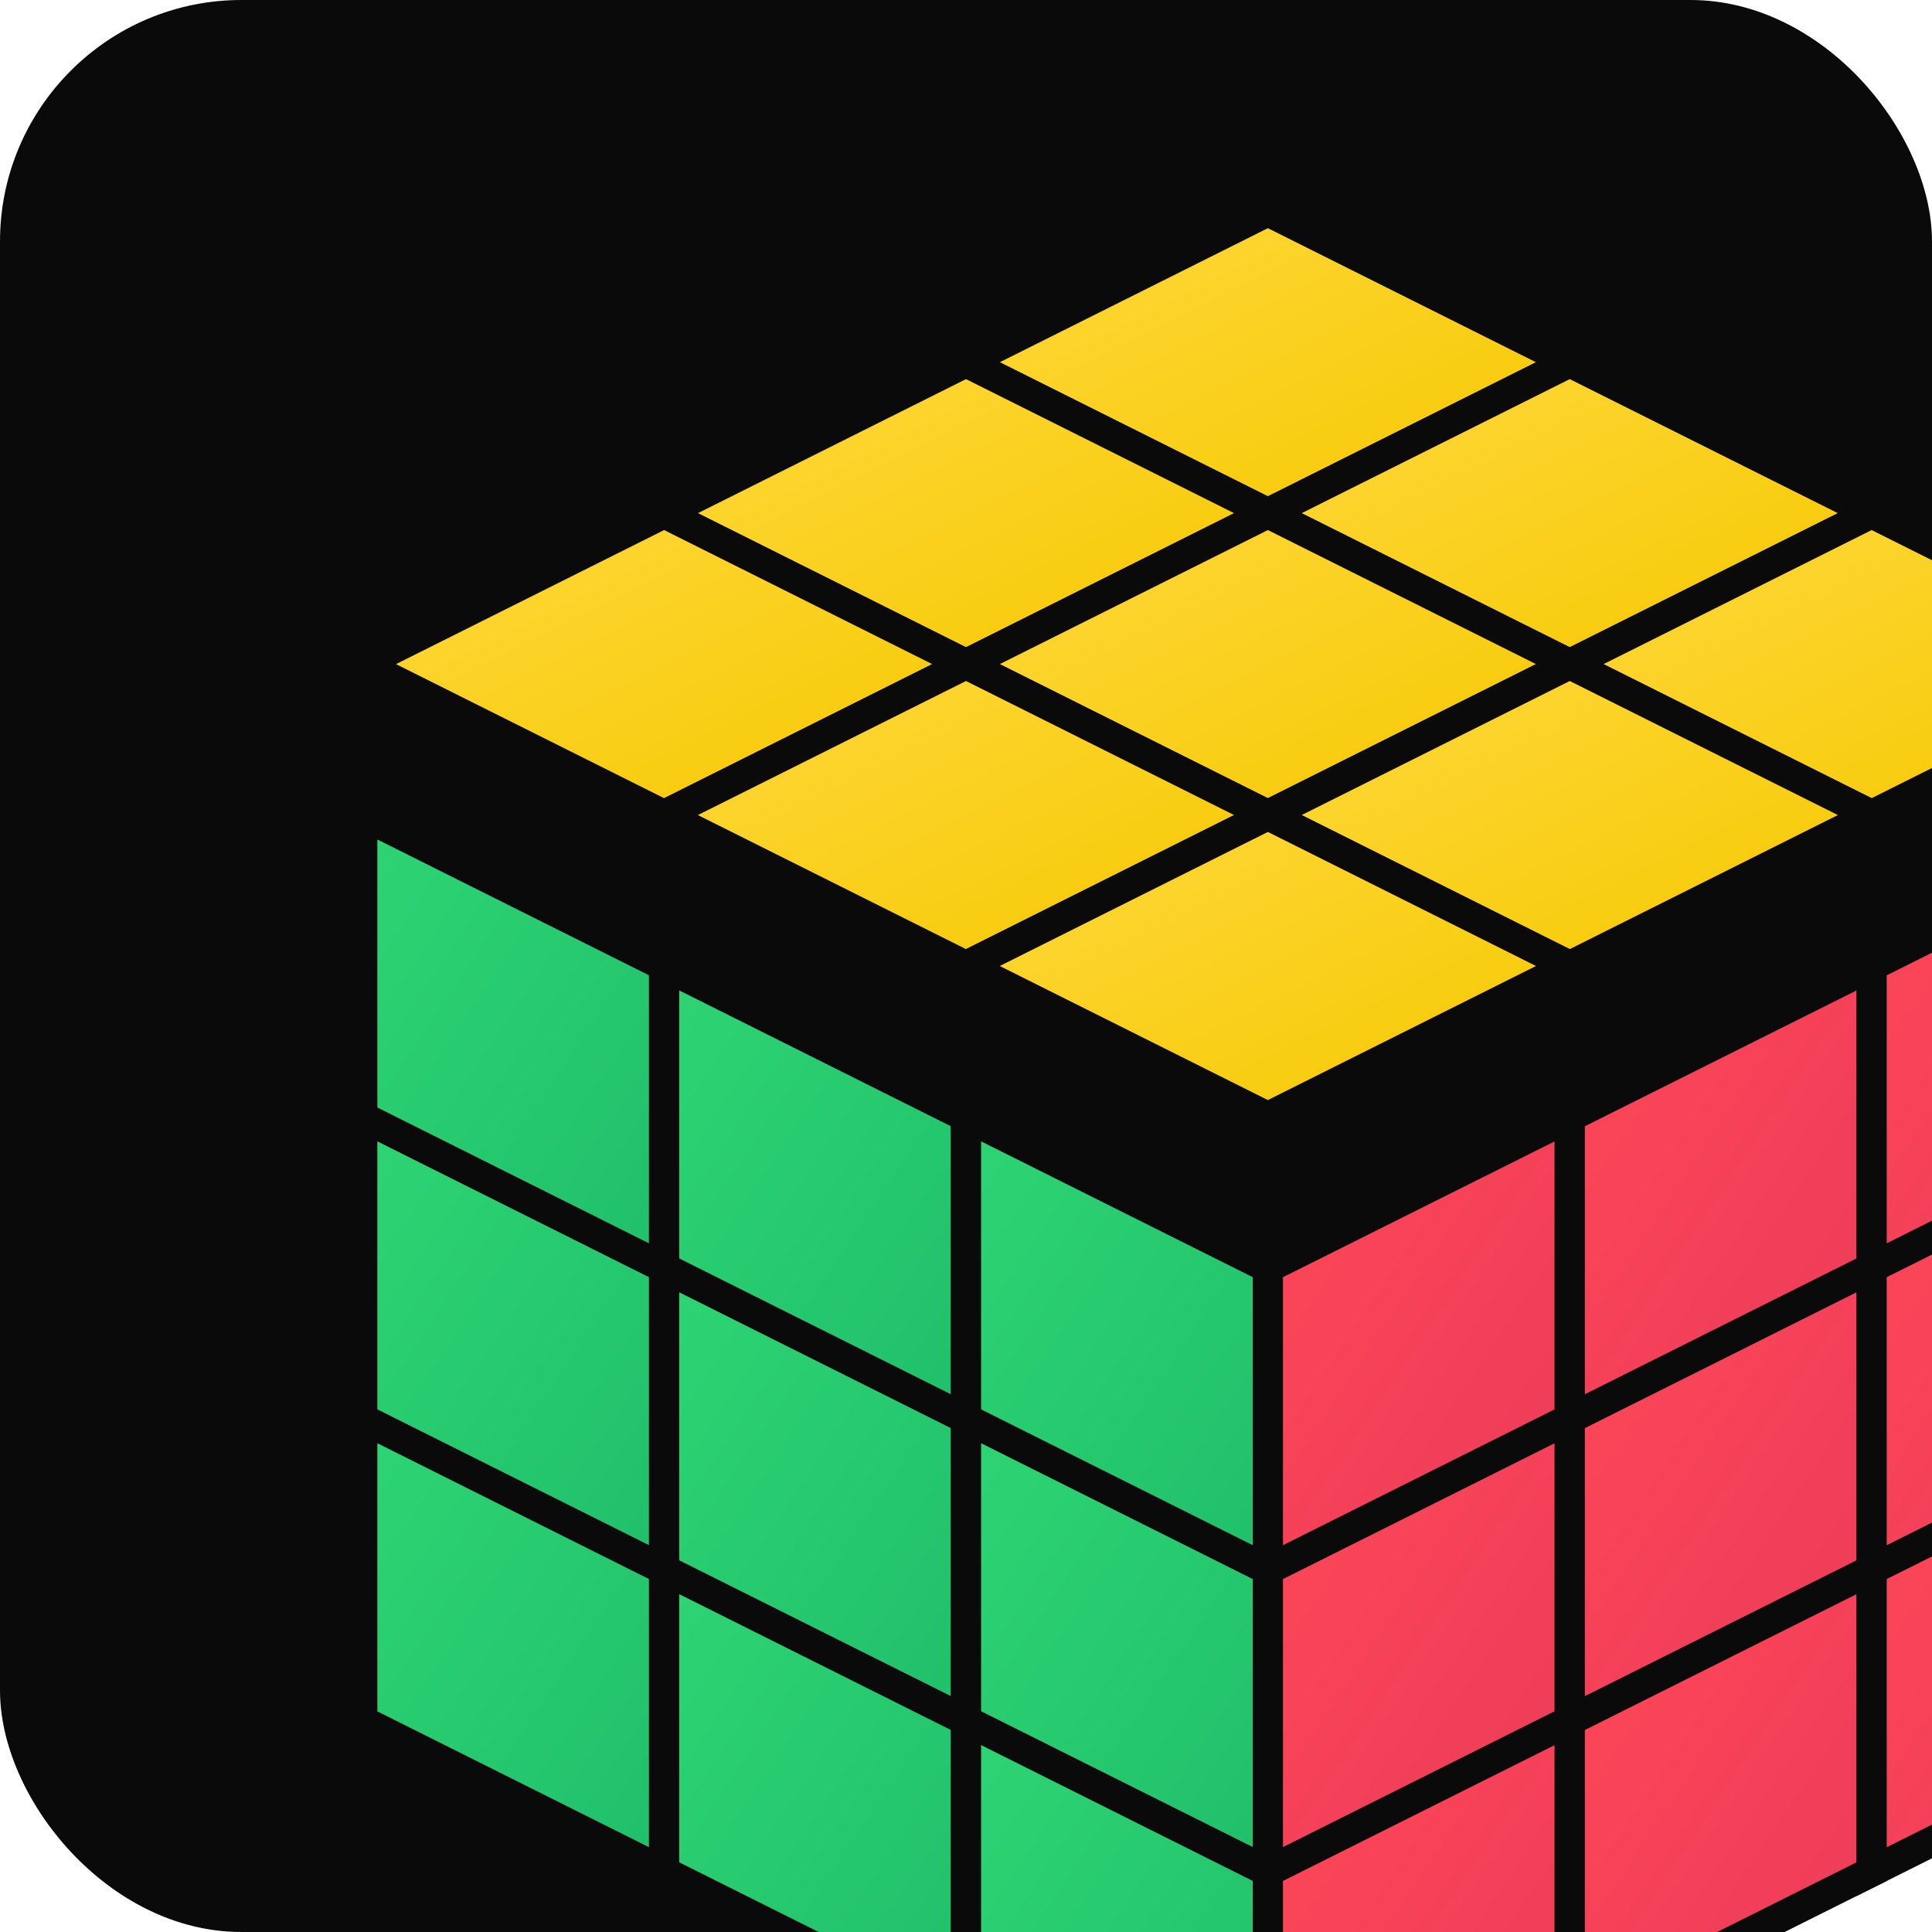
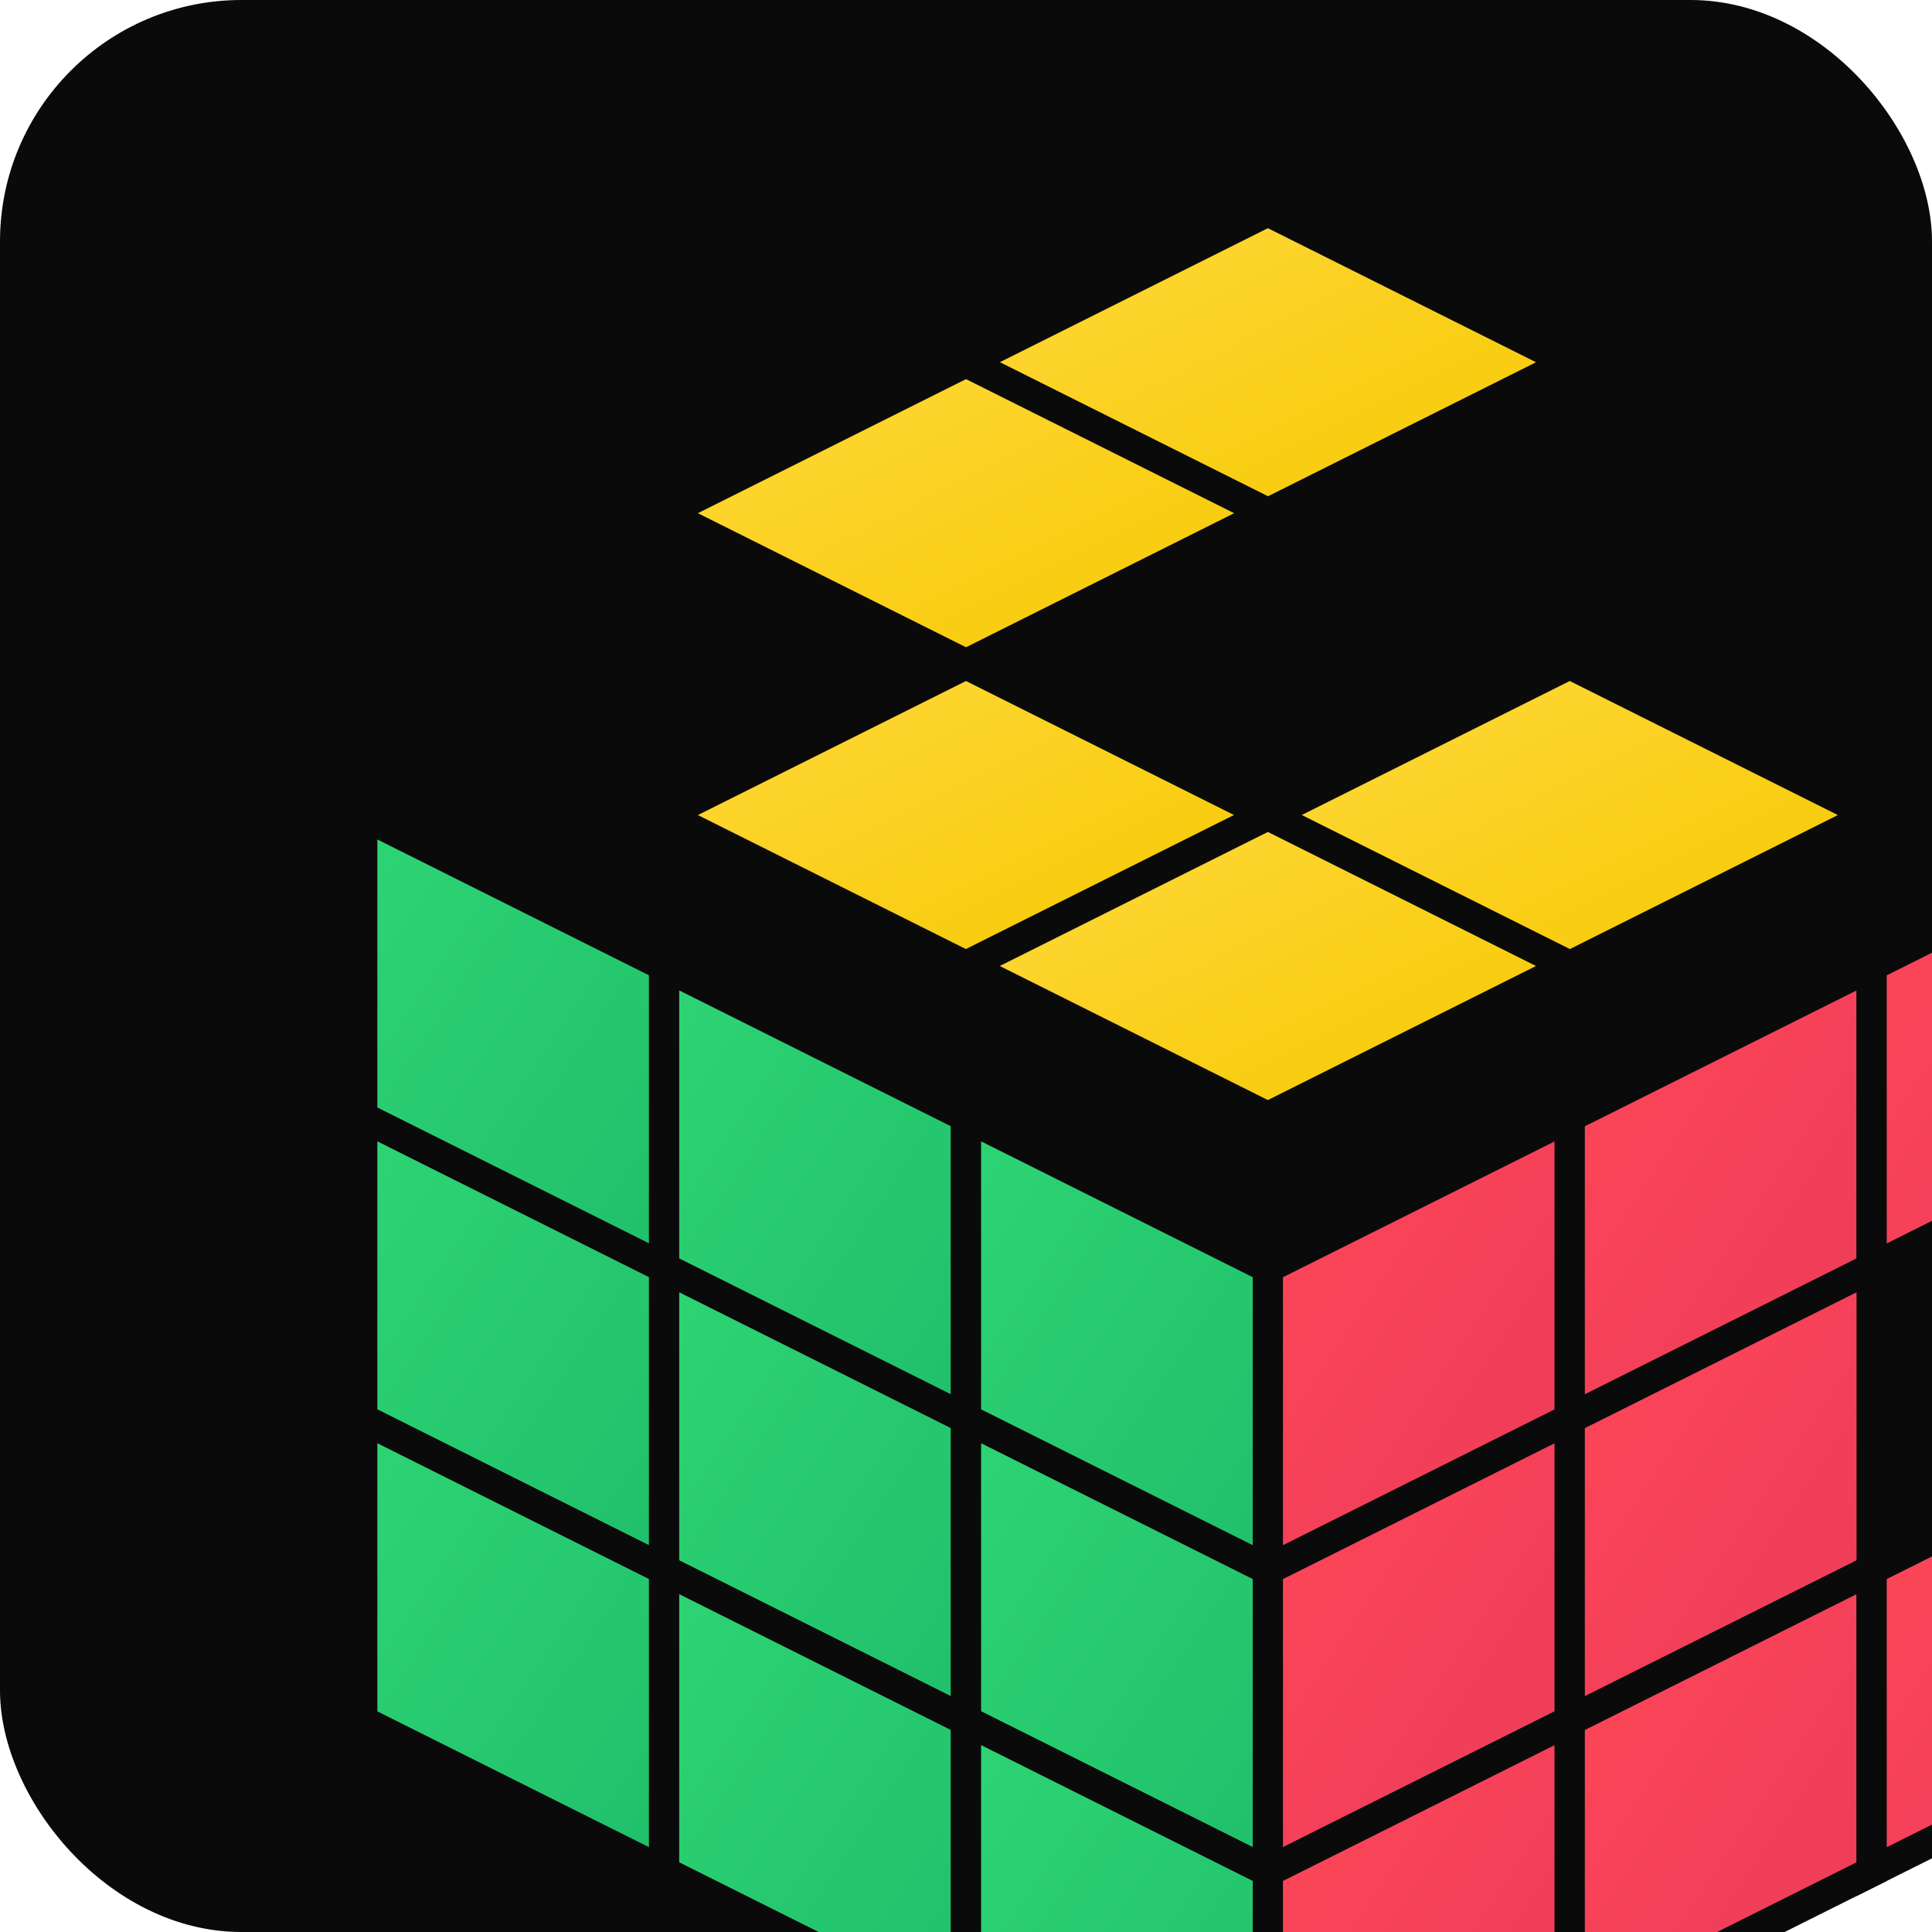
<svg xmlns="http://www.w3.org/2000/svg" viewBox="0 0 32 32">
  <defs>
    <linearGradient id="topGrad" x1="0%" y1="0%" x2="100%" y2="100%">
      <stop offset="0%" style="stop-color:#ffd93d" />
      <stop offset="100%" style="stop-color:#f5c800" />
    </linearGradient>
    <linearGradient id="leftGrad" x1="0%" y1="0%" x2="100%" y2="100%">
      <stop offset="0%" style="stop-color:#2ed573" />
      <stop offset="100%" style="stop-color:#20bf6b" />
    </linearGradient>
    <linearGradient id="rightGrad" x1="0%" y1="0%" x2="100%" y2="100%">
      <stop offset="0%" style="stop-color:#ff4757" />
      <stop offset="100%" style="stop-color:#eb3b5a" />
    </linearGradient>
  </defs>
  <rect width="32" height="32" fill="#0a0a0a" rx="4" />
  <g transform="translate(16, 6)">
    <polygon points="0,0 5,-2.5 10,0 5,2.5" fill="url(#topGrad)" stroke="#0a0a0a" stroke-width="0.5" />
    <polygon points="-5,2.5 0,0 5,2.5 0,5" fill="url(#topGrad)" stroke="#0a0a0a" stroke-width="0.5" />
-     <polygon points="-10,5 -5,2.5 0,5 -5,7.5" fill="url(#topGrad)" stroke="#0a0a0a" stroke-width="0.5" />
-     <polygon points="5,2.5 10,0 15,2.5 10,5" fill="url(#topGrad)" stroke="#0a0a0a" stroke-width="0.5" />
-     <polygon points="0,5 5,2.5 10,5 5,7.5" fill="url(#topGrad)" stroke="#0a0a0a" stroke-width="0.5" />
    <polygon points="-5,7.5 0,5 5,7.5 0,10" fill="url(#topGrad)" stroke="#0a0a0a" stroke-width="0.5" />
-     <polygon points="10,5 15,2.5 20,5 15,7.5" fill="url(#topGrad)" stroke="#0a0a0a" stroke-width="0.5" />
    <polygon points="5,7.5 10,5 15,7.5 10,10" fill="url(#topGrad)" stroke="#0a0a0a" stroke-width="0.5" />
    <polygon points="0,10 5,7.5 10,10 5,12.5" fill="url(#topGrad)" stroke="#0a0a0a" stroke-width="0.5" />
  </g>
  <g transform="translate(6, 13.5)">
    <polygon points="0,0 5,2.5 5,7.5 0,5" fill="url(#leftGrad)" stroke="#0a0a0a" stroke-width="0.5" />
    <polygon points="0,5 5,7.5 5,12.5 0,10" fill="url(#leftGrad)" stroke="#0a0a0a" stroke-width="0.5" />
    <polygon points="0,10 5,12.5 5,17.5 0,15" fill="url(#leftGrad)" stroke="#0a0a0a" stroke-width="0.5" />
    <polygon points="5,2.5 10,5 10,10 5,7.5" fill="url(#leftGrad)" stroke="#0a0a0a" stroke-width="0.5" />
    <polygon points="5,7.5 10,10 10,15 5,12.5" fill="url(#leftGrad)" stroke="#0a0a0a" stroke-width="0.5" />
    <polygon points="5,12.5 10,15 10,20 5,17.5" fill="url(#leftGrad)" stroke="#0a0a0a" stroke-width="0.5" />
    <polygon points="10,5 15,7.5 15,12.5 10,10" fill="url(#leftGrad)" stroke="#0a0a0a" stroke-width="0.5" />
    <polygon points="10,10 15,12.5 15,17.5 10,15" fill="url(#leftGrad)" stroke="#0a0a0a" stroke-width="0.5" />
    <polygon points="10,15 15,17.5 15,22.5 10,20" fill="url(#leftGrad)" stroke="#0a0a0a" stroke-width="0.5" />
  </g>
  <g transform="translate(21, 13.5)">
    <polygon points="0,7.5 5,5 5,10 0,12.5" fill="url(#rightGrad)" stroke="#0a0a0a" stroke-width="0.5" />
    <polygon points="0,12.5 5,10 5,15 0,17.5" fill="url(#rightGrad)" stroke="#0a0a0a" stroke-width="0.5" />
    <polygon points="0,17.5 5,15 5,20 0,22.5" fill="url(#rightGrad)" stroke="#0a0a0a" stroke-width="0.5" />
    <polygon points="5,5 10,2.5 10,7.5 5,10" fill="url(#rightGrad)" stroke="#0a0a0a" stroke-width="0.5" />
    <polygon points="5,10 10,7.5 10,12.5 5,15" fill="url(#rightGrad)" stroke="#0a0a0a" stroke-width="0.5" />
    <polygon points="5,15 10,12.5 10,17.5 5,20" fill="url(#rightGrad)" stroke="#0a0a0a" stroke-width="0.5" />
    <polygon points="10,2.5 15,0 15,5 10,7.5" fill="url(#rightGrad)" stroke="#0a0a0a" stroke-width="0.5" />
-     <polygon points="10,7.5 15,5 15,10 10,12.5" fill="url(#rightGrad)" stroke="#0a0a0a" stroke-width="0.5" />
    <polygon points="10,12.5 15,10 15,15 10,17.5" fill="url(#rightGrad)" stroke="#0a0a0a" stroke-width="0.5" />
  </g>
</svg>